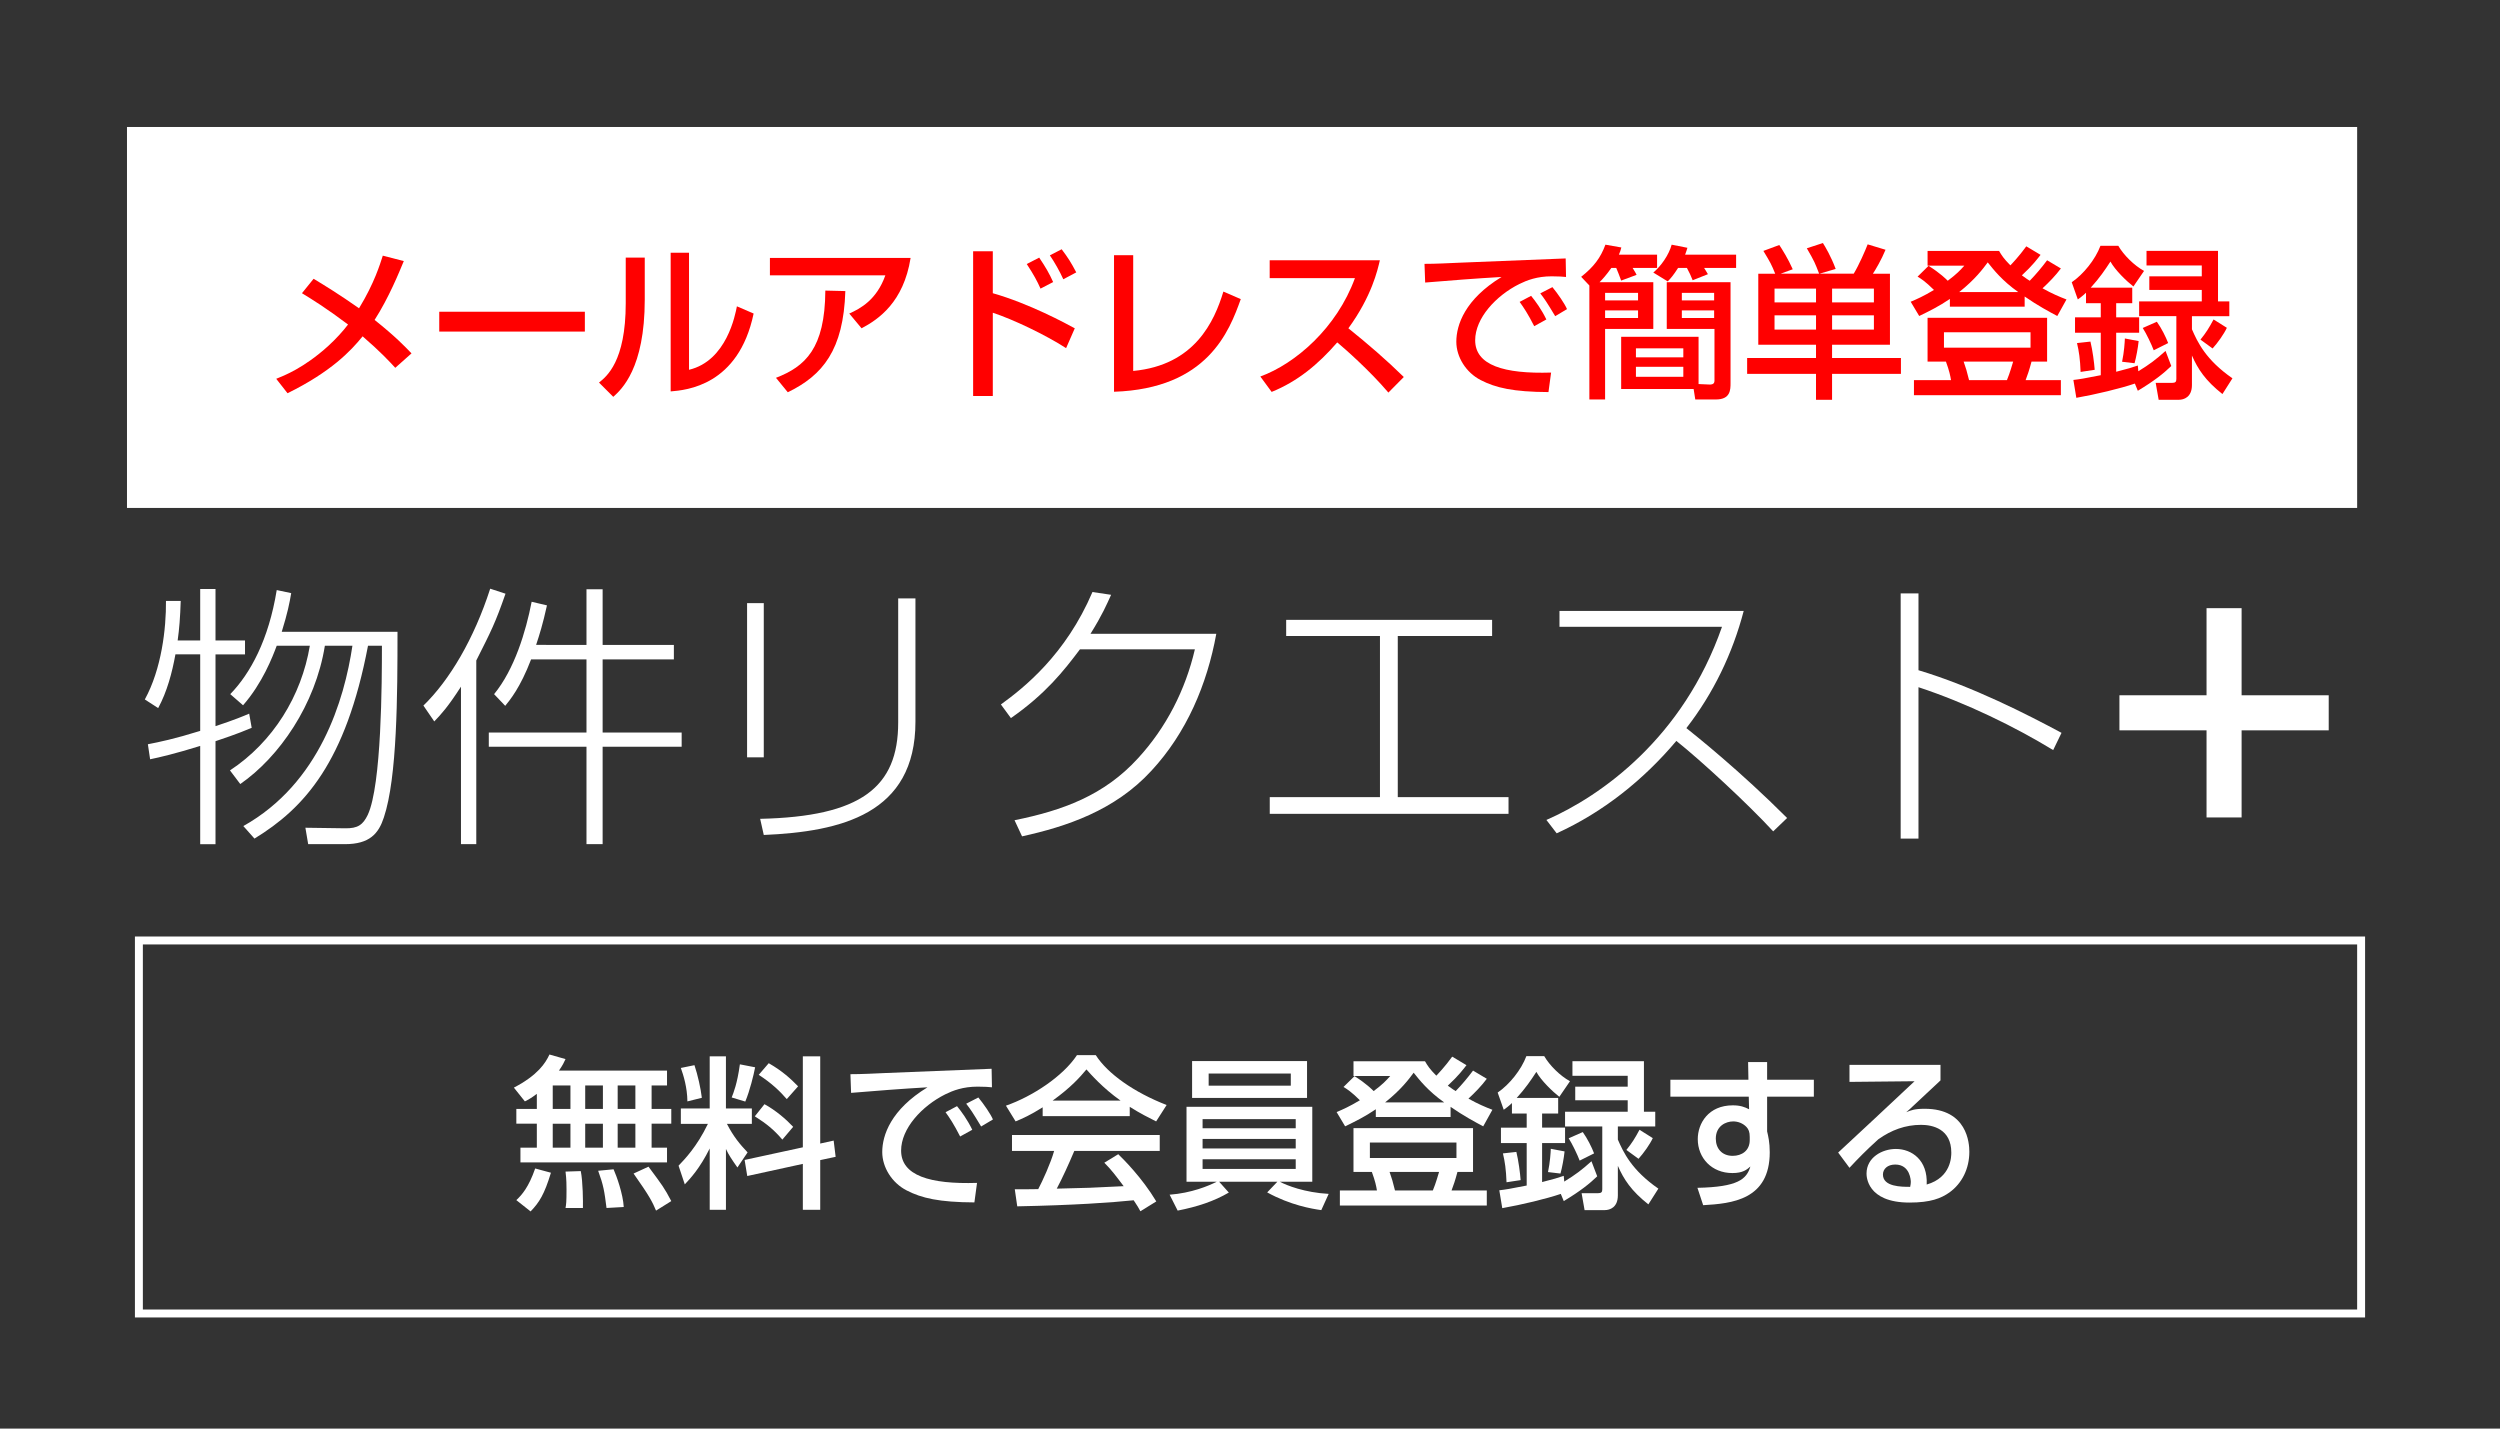
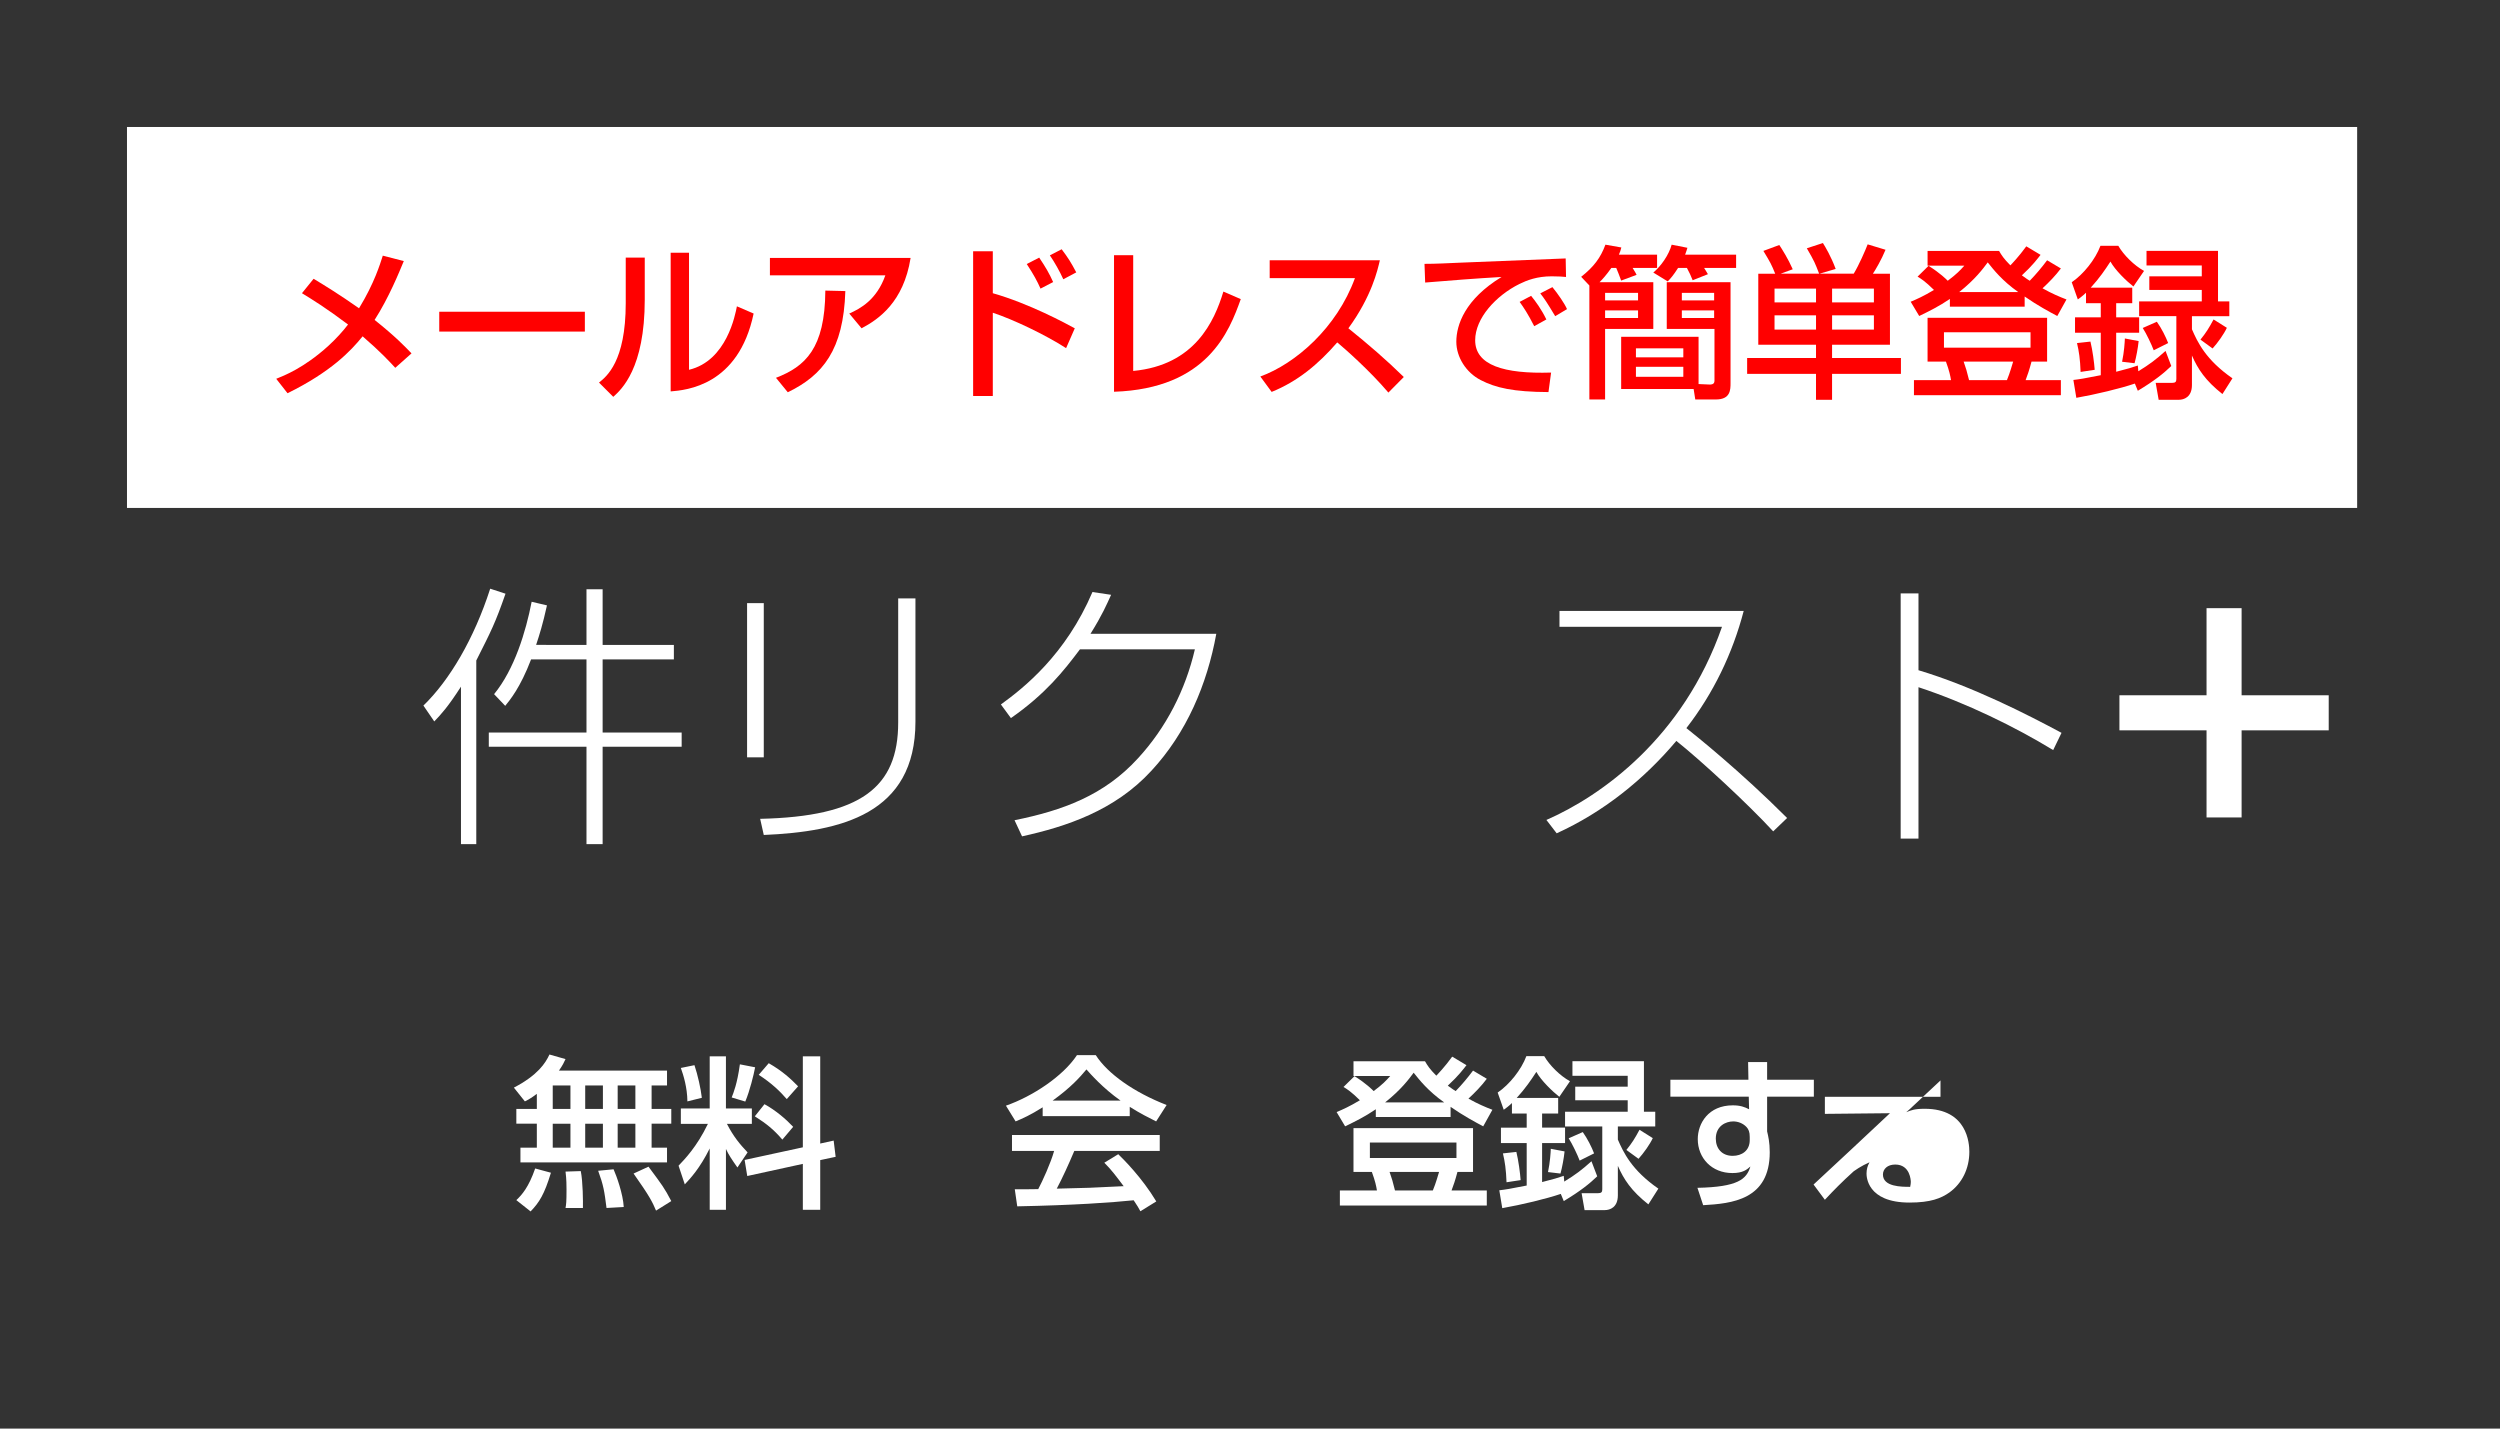
<svg xmlns="http://www.w3.org/2000/svg" version="1.1" id="レイヤー_1" x="0px" y="0px" width="315px" height="180px" viewBox="0 0 315 180" enable-background="new 0 0 315 180" xml:space="preserve">
  <rect x="0" y="0" width="315" height="180" fill="#333333" stroke="none" />
  <rect x="16.5" y="16.5" fill="#FFFFFF" stroke="#FFFFFF" stroke-miterlimit="10" width="280" height="47" />
  <g>
    <path fill="#FF0000" d="M49.803,46.345c-0.703-0.764-1.839-2.004-4.112-3.967c-1.487,1.839-3.967,4.463-9.462,7.169l-1.425-1.818   c0.971-0.393,3.471-1.343,6.549-4.132c0.971-0.889,1.859-1.86,2.5-2.707c-2.769-2.087-4.525-3.161-5.806-3.946l1.467-1.818   c1.302,0.785,3.264,1.983,5.723,3.719c1.942-3.182,2.645-5.558,2.996-6.632l2.645,0.682c-0.599,1.446-1.88,4.607-3.678,7.417   c2.624,2.086,3.884,3.409,4.649,4.215L49.803,46.345z" />
    <path fill="#FF0000" d="M73.692,39.279v2.5H55.346v-2.5H73.692z" />
    <path fill="#FF0000" d="M81.239,37.75c0,8.677-2.934,11.322-3.967,12.252l-1.797-1.798c0.95-0.764,3.368-2.645,3.368-10v-5.744   h2.396V37.75z M86.817,46.593c4.752-1.136,5.826-6.942,6.033-7.996l2.107,0.909c-1.9,9.09-8.491,9.648-10.454,9.813V31.842h2.314   V46.593z" />
    <path fill="#FF0000" d="M114.736,32.503c-0.889,5.578-4.029,7.727-6.178,8.863l-1.549-1.859c1.384-0.62,3.45-1.715,4.545-4.814   H97.009v-2.19H114.736z M97.773,47.605c3.678-1.425,6.178-3.677,6.219-10.991l2.521,0.062c-0.228,7.417-2.852,10.62-7.252,12.748   L97.773,47.605z" />
    <path fill="#FF0000" d="M125.093,31.656v5.289c4.586,1.302,9.235,3.822,10.33,4.421l-1.095,2.5   c-2.666-1.715-6.673-3.616-9.235-4.463v10.496h-2.479V31.656H125.093z M131.105,36.366c-0.413-0.93-0.827-1.715-1.735-3.099   l1.57-0.806c0.847,1.26,1.281,2.025,1.756,3.079L131.105,36.366z M133.977,35.188c-0.455-1.012-1.116-2.169-1.694-3.016   l1.487-0.765c0.806,1.074,1.178,1.653,1.839,2.913L133.977,35.188z" />
    <path fill="#FF0000" d="M142.784,46.738c7.768-0.723,10.227-6.26,11.363-10l2.19,0.95c-1.446,4.029-4.173,11.281-15.971,11.673   v-17.21h2.417V46.738z" />
    <path fill="#FF0000" d="M158.803,47.44c4.421-1.612,9.627-6.116,11.92-12.396H159.98v-2.252h13.883   c-0.289,1.24-1.012,4.504-3.967,8.574c2.418,1.942,4.773,3.967,6.983,6.136l-1.942,1.962c-2.334-2.748-5.495-5.537-6.445-6.322   c-2.396,2.769-5,4.917-8.265,6.239L158.803,47.44z" />
    <path fill="#FF0000" d="M197.319,34.899c-0.435-0.042-0.909-0.083-1.798-0.083c-1.859,0-3.119,0.496-4.09,0.971   c-2.935,1.467-5.559,4.298-5.559,7.087c0,3.14,3.615,4.256,9.566,4.07l-0.331,2.458c-4.442-0.021-6.652-0.537-8.532-1.508   c-1.859-0.951-3.078-2.913-3.078-4.835c0-2.128,1.094-5.351,5.701-8.161c-3.223,0.186-6.425,0.434-9.627,0.703l-0.083-2.355   c1.426,0,2.976-0.083,4.401-0.145c1.775-0.083,11.26-0.455,13.387-0.537L197.319,34.899z M193.311,41.098   c-0.826-1.612-1.301-2.314-1.838-3.058l1.445-0.765c0.559,0.682,1.303,1.694,1.922,2.975L193.311,41.098z M195.955,39.837   c-1.136-1.88-1.28-2.087-1.879-2.872l1.528-0.785c0.682,0.827,1.55,2.087,1.839,2.769L195.955,39.837z" />
    <path fill="#FF0000" d="M200.26,35.974l-1.033-1.095c1.59-1.26,2.438-2.376,3.057-4.049l2.004,0.351   c-0.082,0.351-0.145,0.537-0.309,0.909h4.813v1.673h-3.079c0.352,0.579,0.393,0.641,0.496,0.868l-1.941,0.723   c-0.187-0.537-0.455-1.198-0.62-1.591h-0.62c-0.641,0.909-1.115,1.425-1.487,1.797h6.776v5.888h-6.074v8.884h-1.982V35.974z    M202.242,36.903v0.951h4.152v-0.951H202.242z M202.242,39.114v0.95h4.152v-0.95H202.242z M214.02,48.391l1.404,0.062   c0.186,0,0.6,0,0.6-0.475v-6.529h-6.013v-5.888h8.037v12.706c0,0.827,0,2.066-1.839,2.066h-2.604l-0.207-1.322h-9.131v-6.57h9.752   V48.391z M206.127,43.887v1.136h5.971v-1.136H206.127z M206.127,46.221v1.26h5.971v-1.26H206.127z M211.437,33.763   c-0.62,0.971-0.93,1.302-1.302,1.694l-1.818-1.116c0.992-0.827,1.963-2.231,2.314-3.512l1.982,0.392   c-0.082,0.29-0.123,0.414-0.289,0.868h6.426v1.673h-4.029c0.042,0.083,0.331,0.517,0.477,0.785l-1.922,0.764   c-0.248-0.64-0.372-0.868-0.723-1.549H211.437z M211.912,36.903v0.951h4.069v-0.951H211.912z M211.912,39.114v0.95h4.069v-0.95   H211.912z" />
    <path fill="#FF0000" d="M223.674,34.486c-0.455-1.136-0.6-1.405-1.488-2.872l2.004-0.744c0.331,0.496,1.116,1.735,1.695,3.058   l-1.529,0.558h4.855c-0.537-1.384-0.559-1.488-1.551-3.203l2.025-0.661c0.289,0.455,1.012,1.653,1.611,3.265l-2.045,0.599h4.318   c0.641-1.054,1.467-2.934,1.756-3.698l2.252,0.682c-0.517,1.26-1.261,2.521-1.592,3.017h2.149v8.946h-7.293v1.673h8.677v2.004   h-8.677v3.264h-2.024V47.11h-8.678v-2.004h8.678v-1.673h-7.273v-8.946H223.674z M223.591,36.366v1.736h5.228v-1.736H223.591z    M223.591,39.734v1.797h5.228v-1.797H223.591z M230.843,36.366v1.736h5.269v-1.736H230.843z M230.843,39.734v1.797h5.269v-1.797   H230.843z" />
    <path fill="#FF0000" d="M245.683,37.668c-1.363,0.93-2.624,1.549-3.863,2.148l-1.074-1.797c0.743-0.31,1.632-0.702,2.934-1.487   c-1.116-1.095-1.611-1.405-2.065-1.674l1.384-1.363c1.487,0.93,2.252,1.715,2.417,1.88c1.157-0.868,1.57-1.322,2.087-1.9h-4.628   v-1.86h9.008c0.311,0.538,0.6,0.992,1.426,1.818c0.165-0.166,1.095-1.136,2.004-2.396l1.797,1.074   c-0.371,0.475-0.991,1.322-2.354,2.583c0.434,0.331,0.95,0.661,0.991,0.682c0.785-0.806,1.508-1.673,2.19-2.583l1.735,1.033   c-0.682,0.909-1.488,1.735-2.314,2.5c1.178,0.661,2.107,1.054,3.018,1.405l-1.158,2.086c-0.971-0.516-2.479-1.322-4.111-2.458   v1.281h-9.421V37.668z M257.935,40.044v5.516h-1.963c-0.289,1.095-0.495,1.674-0.743,2.335h4.441v1.9h-18.512v-1.9h4.67   c-0.084-0.517-0.207-1.157-0.641-2.335h-2.314v-5.516H257.935z M244.939,41.862v1.942h10.908v-1.942H244.939z M254.299,36.8   c-2.046-1.446-3.12-2.831-3.844-3.74c-0.599,0.806-1.57,2.128-3.595,3.74H254.299z M247.418,45.56   c0.289,0.806,0.414,1.24,0.682,2.335h4.773c0.371-0.868,0.723-2.149,0.785-2.335H247.418z" />
    <path fill="#FF0000" d="M268.994,48.329c-1.818,0.62-4.918,1.364-7.376,1.797l-0.372-2.252c0.723-0.083,1.404-0.186,3.45-0.599   v-5.351h-3.243v-1.942h3.243v-1.777h-1.859v-1.322c-0.454,0.434-0.724,0.62-1.032,0.847l-0.766-2.169   c1.488-1.012,2.976-2.872,3.616-4.586h2.252c0.682,1.178,2.004,2.479,3.243,3.161l-1.342,1.962c-0.827-0.64-2.294-2.045-2.893-3.14   c-0.682,1.054-1.385,2.086-2.48,3.285h5.228v1.963h-2.024v1.777h2.893v1.942h-2.893v4.917c1.467-0.372,2.004-0.537,2.727-0.785   l0.062,0.723c1.446-0.889,2.211-1.467,3.43-2.562l0.723,1.901c-0.971,0.93-2.086,1.839-4.215,3.12L268.994,48.329z M263.395,43.04   c0.27,1.095,0.476,2.686,0.537,3.554l-1.776,0.269c-0.062-1.632-0.206-2.603-0.454-3.636L263.395,43.04z M269.469,42.978   c-0.082,0.847-0.31,2.045-0.516,2.789l-1.57-0.186c0.268-1.302,0.33-2.438,0.351-2.934L269.469,42.978z M279.469,31.614v6.364   h1.426v1.859h-4.711v1.653c0.703,1.611,1.735,3.843,5.104,6.177l-1.261,1.983c-2.169-1.715-3.099-3.161-3.843-4.855v3.719   c0,1.529-1.012,1.859-1.652,1.859h-2.541l-0.373-2.128h2.025c0.475,0,0.578-0.145,0.578-0.496v-7.913h-4.689v-1.859h7.893v-1.446   h-6.611v-1.715h6.611v-1.364h-6.963v-1.839H279.469z M271.762,40.54c0.579,0.806,1.137,1.921,1.426,2.686l-1.818,0.909   c-0.268-0.723-0.93-2.107-1.384-2.81L271.762,40.54z M280.584,41.304c-0.352,0.765-1.156,1.901-1.797,2.603l-1.529-1.116   c0.703-0.868,1.054-1.425,1.652-2.541L280.584,41.304z" />
  </g>
  <g>
-     <path fill="#FFFFFF" d="M25.225,80.697v-6.487h1.929v6.487h3.717v1.753h-3.717v9.046c2.524-0.841,3.506-1.262,4.243-1.578   l0.316,1.789c-0.702,0.28-1.613,0.701-4.559,1.683v12.975h-1.929V93.986c-3.156,0.981-5.119,1.438-6.312,1.683l-0.28-1.894   c1.438-0.28,3.331-0.666,6.592-1.683V82.45h-3.121c-0.421,2.314-1.052,4.699-2.174,6.768l-1.683-1.087   c2.104-3.822,2.7-8.941,2.665-12.413h1.858c-0.07,2.104-0.175,3.472-0.386,4.979H25.225z M50.085,79.609   c0,7.925-0.035,18.374-1.718,23.389c-0.666,2.033-1.788,3.366-4.909,3.366H38.83l-0.351-2.069l4.979,0.07   c1.648,0.035,2.279-0.456,2.875-1.683c1.753-3.718,1.789-16.796,1.789-21.32h-1.753c-2.805,14.692-7.995,20.443-14.306,24.3   l-1.403-1.578c9.643-5.4,12.729-15.919,13.746-22.722h-3.472c-1.192,7.434-5.75,14.026-10.66,17.427l-1.297-1.718   c5.435-3.577,9.012-9.398,10.063-15.709h-4.172c-0.526,1.403-1.789,4.699-4.243,7.504l-1.613-1.403   c2.524-2.595,4.839-6.837,5.856-13.114l1.823,0.385c-0.21,1.263-0.456,2.49-1.192,4.874H50.085z" />
    <path fill="#FFFFFF" d="M60.012,106.364h-1.929V86.518c-1.648,2.56-2.49,3.471-3.366,4.383l-1.368-1.999   c3.296-3.191,6.382-8.416,8.416-14.727l1.929,0.631c-1.297,3.717-1.788,4.664-3.682,8.416V106.364z M73.897,81.258v-7.013h2.034   v7.013h8.977v1.823h-8.977v9.222h9.958v1.789h-9.958v12.272h-2.034V94.092H61.589v-1.789h12.308v-9.222h-6.978   c-1.368,3.577-2.665,5.119-3.261,5.856l-1.402-1.473c2.56-3.121,3.997-7.854,4.733-11.641l1.929,0.456   c-0.526,2.385-0.947,3.717-1.368,4.979H73.897z" />
    <path fill="#FFFFFF" d="M96.236,95.424h-2.104V75.998h2.104V95.424z M115.346,90.936c0,11.642-9.397,13.851-19.11,14.271   l-0.456-2.034c12.693-0.28,17.392-3.962,17.392-12.132V75.402h2.174V90.936z" />
    <path fill="#FFFFFF" d="M153.254,79.855c-1.157,6.382-3.752,12.483-8.17,17.251c-4.628,5.05-10.765,7.049-16.305,8.275   l-0.947-2.033c6.066-1.228,11.291-3.121,15.569-7.819c3.542-3.857,5.961-8.591,7.153-13.71h-14.482   c-2.034,2.7-4.278,5.575-8.696,8.661l-1.263-1.718c2.911-2.104,8.17-6.277,11.537-14.167L140,74.946   c-0.561,1.228-1.087,2.49-2.595,4.909H153.254z" />
-     <path fill="#FFFFFF" d="M188.006,78.102v2.034h-11.887v20.303h13.955v2.104h-30.085v-2.104h13.886V80.136h-11.817v-2.034H188.006z" />
    <path fill="#FFFFFF" d="M194.846,103.313c6.907-3.016,17.252-10.345,22.126-24.335h-20.478v-1.999h23.212   c-1.402,5.365-3.821,10.379-7.223,14.763c1.227,0.981,6.732,5.364,12.693,11.326l-1.753,1.683   c-3.191-3.472-9.117-8.941-12.203-11.396c-4.138,4.909-9.222,8.977-15.078,11.642L194.846,103.313z" />
    <path fill="#FFFFFF" d="M241.729,74.771v9.678c6.803,2.034,13.78,5.61,18.023,7.889l-1.052,2.174   c-4.769-2.91-10.905-5.926-16.972-7.924v19.076h-2.244V74.771H241.729z" />
    <path fill="#FFFFFF" d="M278.024,87.604V76.629h4.418v10.976h10.976v4.418h-10.976v10.976h-4.418V92.022h-10.976v-4.418H278.024z" />
  </g>
  <g>
    <g>
      <path fill="#FFFFFF" d="M67.641,137.826c-0.682,0.517-1.054,0.724-1.508,0.95l-1.384-1.735c3.016-1.57,3.987-3.099,4.483-4.173    l2.024,0.578c-0.186,0.413-0.351,0.765-0.826,1.446h13.615v1.88h-1.942v2.955h2.479v1.859h-2.479v3.017h1.942v1.859H65.575v-1.859    h2.066v-3.017h-2.583v-1.859h2.583V137.826z M69.417,147.764c-0.826,2.728-1.467,3.74-2.562,4.876l-1.798-1.425    c0.703-0.661,1.55-1.612,2.376-3.988L69.417,147.764z M69.645,136.772v2.955h2.231v-2.955H69.645z M69.645,141.587v3.017h2.231    v-3.017H69.645z M73.178,147.558c0.269,1.322,0.29,3.863,0.269,4.648h-2.19c0.083-0.476,0.124-0.723,0.124-2.355    c0-0.393,0-1.26-0.124-2.231L73.178,147.558z M73.736,136.772v2.955h2.231v-2.955H73.736z M73.736,141.587v3.017h2.231v-3.017    H73.736z M77.31,147.33c0.372,0.826,1.198,3.12,1.281,4.752l-2.169,0.124c-0.269-2.107-0.372-2.83-1.054-4.689L77.31,147.33z     M77.827,136.772v2.955h2.231v-2.955H77.827z M77.827,141.587v3.017h2.231v-3.017H77.827z M81.71,147    c1.777,2.396,1.983,2.645,2.872,4.338l-1.921,1.199c-0.455-1.096-0.847-1.86-2.831-4.67L81.71,147z" />
      <path fill="#FFFFFF" d="M89.423,144.706c-1.239,2.5-2.438,3.781-3.14,4.525l-0.785-2.355c0.765-0.806,2.293-2.355,3.698-5.269    h-3.409v-1.942h3.636v-6.569h2.045v6.569h3.265v1.942h-3.141c0.847,1.632,1.612,2.541,2.604,3.595l-1.281,1.9    c-0.682-0.971-1.095-1.569-1.446-2.334v7.665h-2.045V144.706z M87.501,134.211c0.414,1.219,0.806,2.996,0.93,4.111l-1.818,0.454    c-0.021-1.776-0.496-3.284-0.827-4.214L87.501,134.211z M95.146,134.479c-0.186,0.971-0.661,2.934-1.24,4.318l-1.715-0.517    c0.228-0.579,0.703-1.735,1.033-4.174L95.146,134.479z M101.158,144.562v-11.466h2.19v10.991l1.694-0.372l0.248,2.045    l-1.942,0.413v6.261h-2.19v-5.785l-7.004,1.529l-0.331-2.025L101.158,144.562z M96.324,139.128    c1.405,0.765,2.727,1.901,3.615,2.852l-1.363,1.611c-1.095-1.281-2.004-2.004-3.471-2.934L96.324,139.128z M96.861,133.963    c1.756,1.013,2.769,1.963,3.698,2.913l-1.426,1.611c-0.868-1.012-1.962-2.045-3.533-3.058L96.861,133.963z" />
-       <path fill="#FFFFFF" d="M124.986,137c-0.434-0.041-0.909-0.083-1.798-0.083c-1.859,0-3.12,0.496-4.09,0.972    c-2.934,1.467-5.558,4.297-5.558,7.086c0,3.141,3.615,4.257,9.565,4.07l-0.331,2.459c-4.442-0.021-6.652-0.537-8.533-1.509    c-1.859-0.95-3.078-2.913-3.078-4.834c0-2.128,1.095-5.352,5.702-8.161c-3.223,0.186-6.425,0.434-9.628,0.702l-0.083-2.354    c1.426,0,2.975-0.083,4.401-0.146c1.776-0.082,11.26-0.454,13.388-0.537L124.986,137z M120.978,143.198    c-0.826-1.611-1.302-2.314-1.839-3.058l1.446-0.765c0.558,0.682,1.302,1.694,1.921,2.976L120.978,143.198z M123.622,141.938    c-1.136-1.88-1.281-2.086-1.88-2.871l1.529-0.785c0.682,0.826,1.549,2.086,1.839,2.769L123.622,141.938z" />
      <path fill="#FFFFFF" d="M131.376,139.521c-1.57,0.992-2.521,1.405-3.409,1.777l-1.219-1.983c3.326-1.157,7.19-3.698,8.946-6.364    h2.376c1.508,2.355,4.834,4.69,8.925,6.281l-1.322,2.066c-0.868-0.435-2.066-1.033-3.326-1.839v1.178h-10.971V139.521z     M143.689,152.619c-0.248-0.454-0.372-0.682-0.847-1.384c-2.831,0.289-7.458,0.619-14.669,0.764l-0.31-2.148    c0.434,0,2.314,0,2.954-0.021c0.537-1.013,1.57-3.265,2.004-4.813h-5.31v-2.005h18.615v2.005h-10.764    c-0.703,1.673-1.508,3.43-2.21,4.752c3.863-0.083,4.297-0.104,8.429-0.311c-1.012-1.343-1.529-2.045-2.438-2.954l1.756-1.074    c0.64,0.619,2.996,2.954,4.793,5.95L143.689,152.619z M141.189,138.674c-2.231-1.57-3.801-3.368-4.297-3.926    c-0.826,0.992-1.942,2.252-4.256,3.926H141.189z" />
-       <path fill="#FFFFFF" d="M147.373,150.532c2.748-0.206,4.917-1.115,5.93-1.632h-3.802v-9.441h15.847v9.441h-4.091    c0.847,0.454,3.12,1.363,6.157,1.529l-0.93,2.045c-1.199-0.165-3.885-0.62-6.818-2.231l1.281-1.343h-7.334l1.219,1.363    c-1.88,1.096-3.925,1.777-6.446,2.273L147.373,150.532z M164.687,138.343h-14.483v-4.648h14.483V138.343z M151.526,142.165h11.735    v-1.157h-11.735V142.165z M151.526,144.706h11.735v-1.198h-11.735V144.706z M151.526,147.289h11.735v-1.219h-11.735V147.289z     M162.641,135.265h-10.35v1.528h10.35V135.265z" />
      <path fill="#FFFFFF" d="M173.35,139.769c-1.363,0.93-2.624,1.55-3.863,2.148l-1.074-1.797c0.743-0.311,1.631-0.703,2.934-1.488    c-1.116-1.095-1.611-1.404-2.066-1.673l1.385-1.364c1.486,0.93,2.252,1.715,2.416,1.881c1.158-0.868,1.57-1.322,2.088-1.901    h-4.629v-1.859h9.008c0.311,0.537,0.6,0.992,1.426,1.818c0.166-0.165,1.096-1.137,2.004-2.396l1.798,1.074    c-0.372,0.476-0.991,1.322-2.354,2.582c0.434,0.331,0.949,0.661,0.991,0.683c0.784-0.806,1.508-1.674,2.19-2.583l1.734,1.033    c-0.682,0.909-1.486,1.735-2.313,2.5c1.178,0.661,2.107,1.054,3.017,1.404l-1.157,2.087c-0.972-0.517-2.479-1.322-4.111-2.458    v1.28h-9.421V139.769z M185.602,142.145v5.517h-1.963c-0.289,1.095-0.496,1.673-0.744,2.334h4.441v1.901h-18.512v-1.901h4.67    c-0.083-0.517-0.207-1.156-0.641-2.334h-2.314v-5.517H185.602z M172.605,143.963v1.941h10.908v-1.941H172.605z M181.965,138.9    c-2.045-1.446-3.119-2.83-3.843-3.739c-0.599,0.806-1.57,2.128-3.595,3.739H181.965z M175.085,147.661    c0.289,0.806,0.413,1.239,0.682,2.334h4.772c0.372-0.867,0.723-2.148,0.785-2.334H175.085z" />
      <path fill="#FFFFFF" d="M196.66,150.43c-1.818,0.619-4.917,1.363-7.375,1.797l-0.373-2.252c0.724-0.082,1.406-0.186,3.451-0.599    v-5.352h-3.244v-1.942h3.244v-1.776h-1.859v-1.322c-0.455,0.434-0.724,0.62-1.033,0.847l-0.765-2.169    c1.487-1.013,2.976-2.872,3.616-4.587h2.252c0.682,1.178,2.004,2.479,3.243,3.161l-1.343,1.963    c-0.826-0.641-2.293-2.045-2.893-3.141c-0.682,1.054-1.385,2.087-2.479,3.285h5.228v1.963h-2.025v1.776h2.893v1.942h-2.893v4.917    c1.467-0.371,2.004-0.537,2.728-0.785l0.062,0.724c1.447-0.889,2.211-1.467,3.43-2.562l0.724,1.9    c-0.972,0.93-2.087,1.839-4.215,3.119L196.66,150.43z M191.062,145.141c0.269,1.095,0.476,2.686,0.537,3.553l-1.776,0.27    c-0.062-1.633-0.207-2.604-0.455-3.637L191.062,145.141z M197.136,145.078c-0.083,0.848-0.31,2.046-0.517,2.789l-1.57-0.186    c0.269-1.302,0.33-2.438,0.352-2.934L197.136,145.078z M207.135,133.715v6.363h1.426v1.859h-4.711v1.653    c0.703,1.611,1.736,3.843,5.104,6.178l-1.26,1.983c-2.17-1.715-3.1-3.161-3.844-4.855v3.719c0,1.529-1.012,1.859-1.652,1.859    h-2.541l-0.372-2.128h2.024c0.476,0,0.578-0.145,0.578-0.496v-7.913h-4.689v-1.859h7.893v-1.446h-6.611v-1.715h6.611v-1.363    h-6.963v-1.839H207.135z M199.429,142.641c0.579,0.806,1.136,1.921,1.426,2.686l-1.818,0.909c-0.269-0.724-0.93-2.107-1.384-2.81    L199.429,142.641z M208.251,143.404c-0.352,0.765-1.157,1.901-1.798,2.604l-1.529-1.115c0.703-0.868,1.055-1.426,1.653-2.541    L208.251,143.404z" />
      <path fill="#FFFFFF" d="M220.261,133.818h2.396v2.231h5.888v2.128h-5.888v4.38c0.145,0.6,0.331,1.405,0.331,2.624    c0,6.012-4.793,6.467-8.389,6.673l-0.723-2.189c5.123-0.104,6.197-1.095,6.673-2.687c-0.454,0.393-0.93,0.827-2.272,0.827    c-2.604,0-4.359-1.901-4.359-4.277c0-1.962,1.322-4.256,4.422-4.256c0.93,0,1.486,0.207,2.045,0.496l-0.041-1.591h-9.876v-2.128    h9.834L220.261,133.818z M220.467,143.26c0-0.64-0.145-0.971-0.412-1.26c-0.455-0.476-1.075-0.702-1.674-0.702    c-0.93,0-2.19,0.578-2.19,2.169c0,1.239,0.765,2.169,2.128,2.169c1.137,0,2.148-0.64,2.148-1.983V143.26z" />
-       <path fill="#FFFFFF" d="M244.502,134.17v1.962c-0.972,0.889-2.5,2.355-3.472,3.244c-0.228,0.228-0.434,0.413-0.847,0.765    c0.6-0.248,1.033-0.434,2.334-0.434c5.352,0,5.62,4.338,5.62,5.412c0,2.149-0.93,3.988-2.5,5.124    c-1.054,0.744-2.376,1.281-5.041,1.281c-5.413,0-5.413-3.368-5.413-3.657c0-2.024,1.963-3.099,3.698-3.099    c2.004,0,4.028,1.404,3.884,4.483c3.1-0.889,3.1-3.554,3.1-4.029c0-2.975-2.355-3.491-3.802-3.491    c-2.004,0-3.761,0.661-5.393,1.818c-1.55,1.404-2.541,2.417-3.636,3.595l-1.426-1.922c0.496-0.434,8.491-7.913,9.627-8.987    l-8.201,0.083v-2.148H244.502z M240.762,148.921c0-0.145-0.062-2.189-1.963-2.189c-0.971,0-1.549,0.558-1.549,1.26    c0,1.55,2.334,1.55,3.43,1.55C240.741,149.252,240.762,149.107,240.762,148.921z" />
+       <path fill="#FFFFFF" d="M244.502,134.17v1.962c-0.972,0.889-2.5,2.355-3.472,3.244c-0.228,0.228-0.434,0.413-0.847,0.765    c0.6-0.248,1.033-0.434,2.334-0.434c5.352,0,5.62,4.338,5.62,5.412c0,2.149-0.93,3.988-2.5,5.124    c-1.054,0.744-2.376,1.281-5.041,1.281c-5.413,0-5.413-3.368-5.413-3.657c0-2.024,1.963-3.099,3.698-3.099    c2.004,0,4.028,1.404,3.884,4.483c0-2.975-2.355-3.491-3.802-3.491    c-2.004,0-3.761,0.661-5.393,1.818c-1.55,1.404-2.541,2.417-3.636,3.595l-1.426-1.922c0.496-0.434,8.491-7.913,9.627-8.987    l-8.201,0.083v-2.148H244.502z M240.762,148.921c0-0.145-0.062-2.189-1.963-2.189c-0.971,0-1.549,0.558-1.549,1.26    c0,1.55,2.334,1.55,3.43,1.55C240.741,149.252,240.762,149.107,240.762,148.921z" />
    </g>
  </g>
-   <rect x="17.5" y="118.5" fill="none" stroke="#FFFFFF" stroke-miterlimit="10" width="280" height="47" />
</svg>